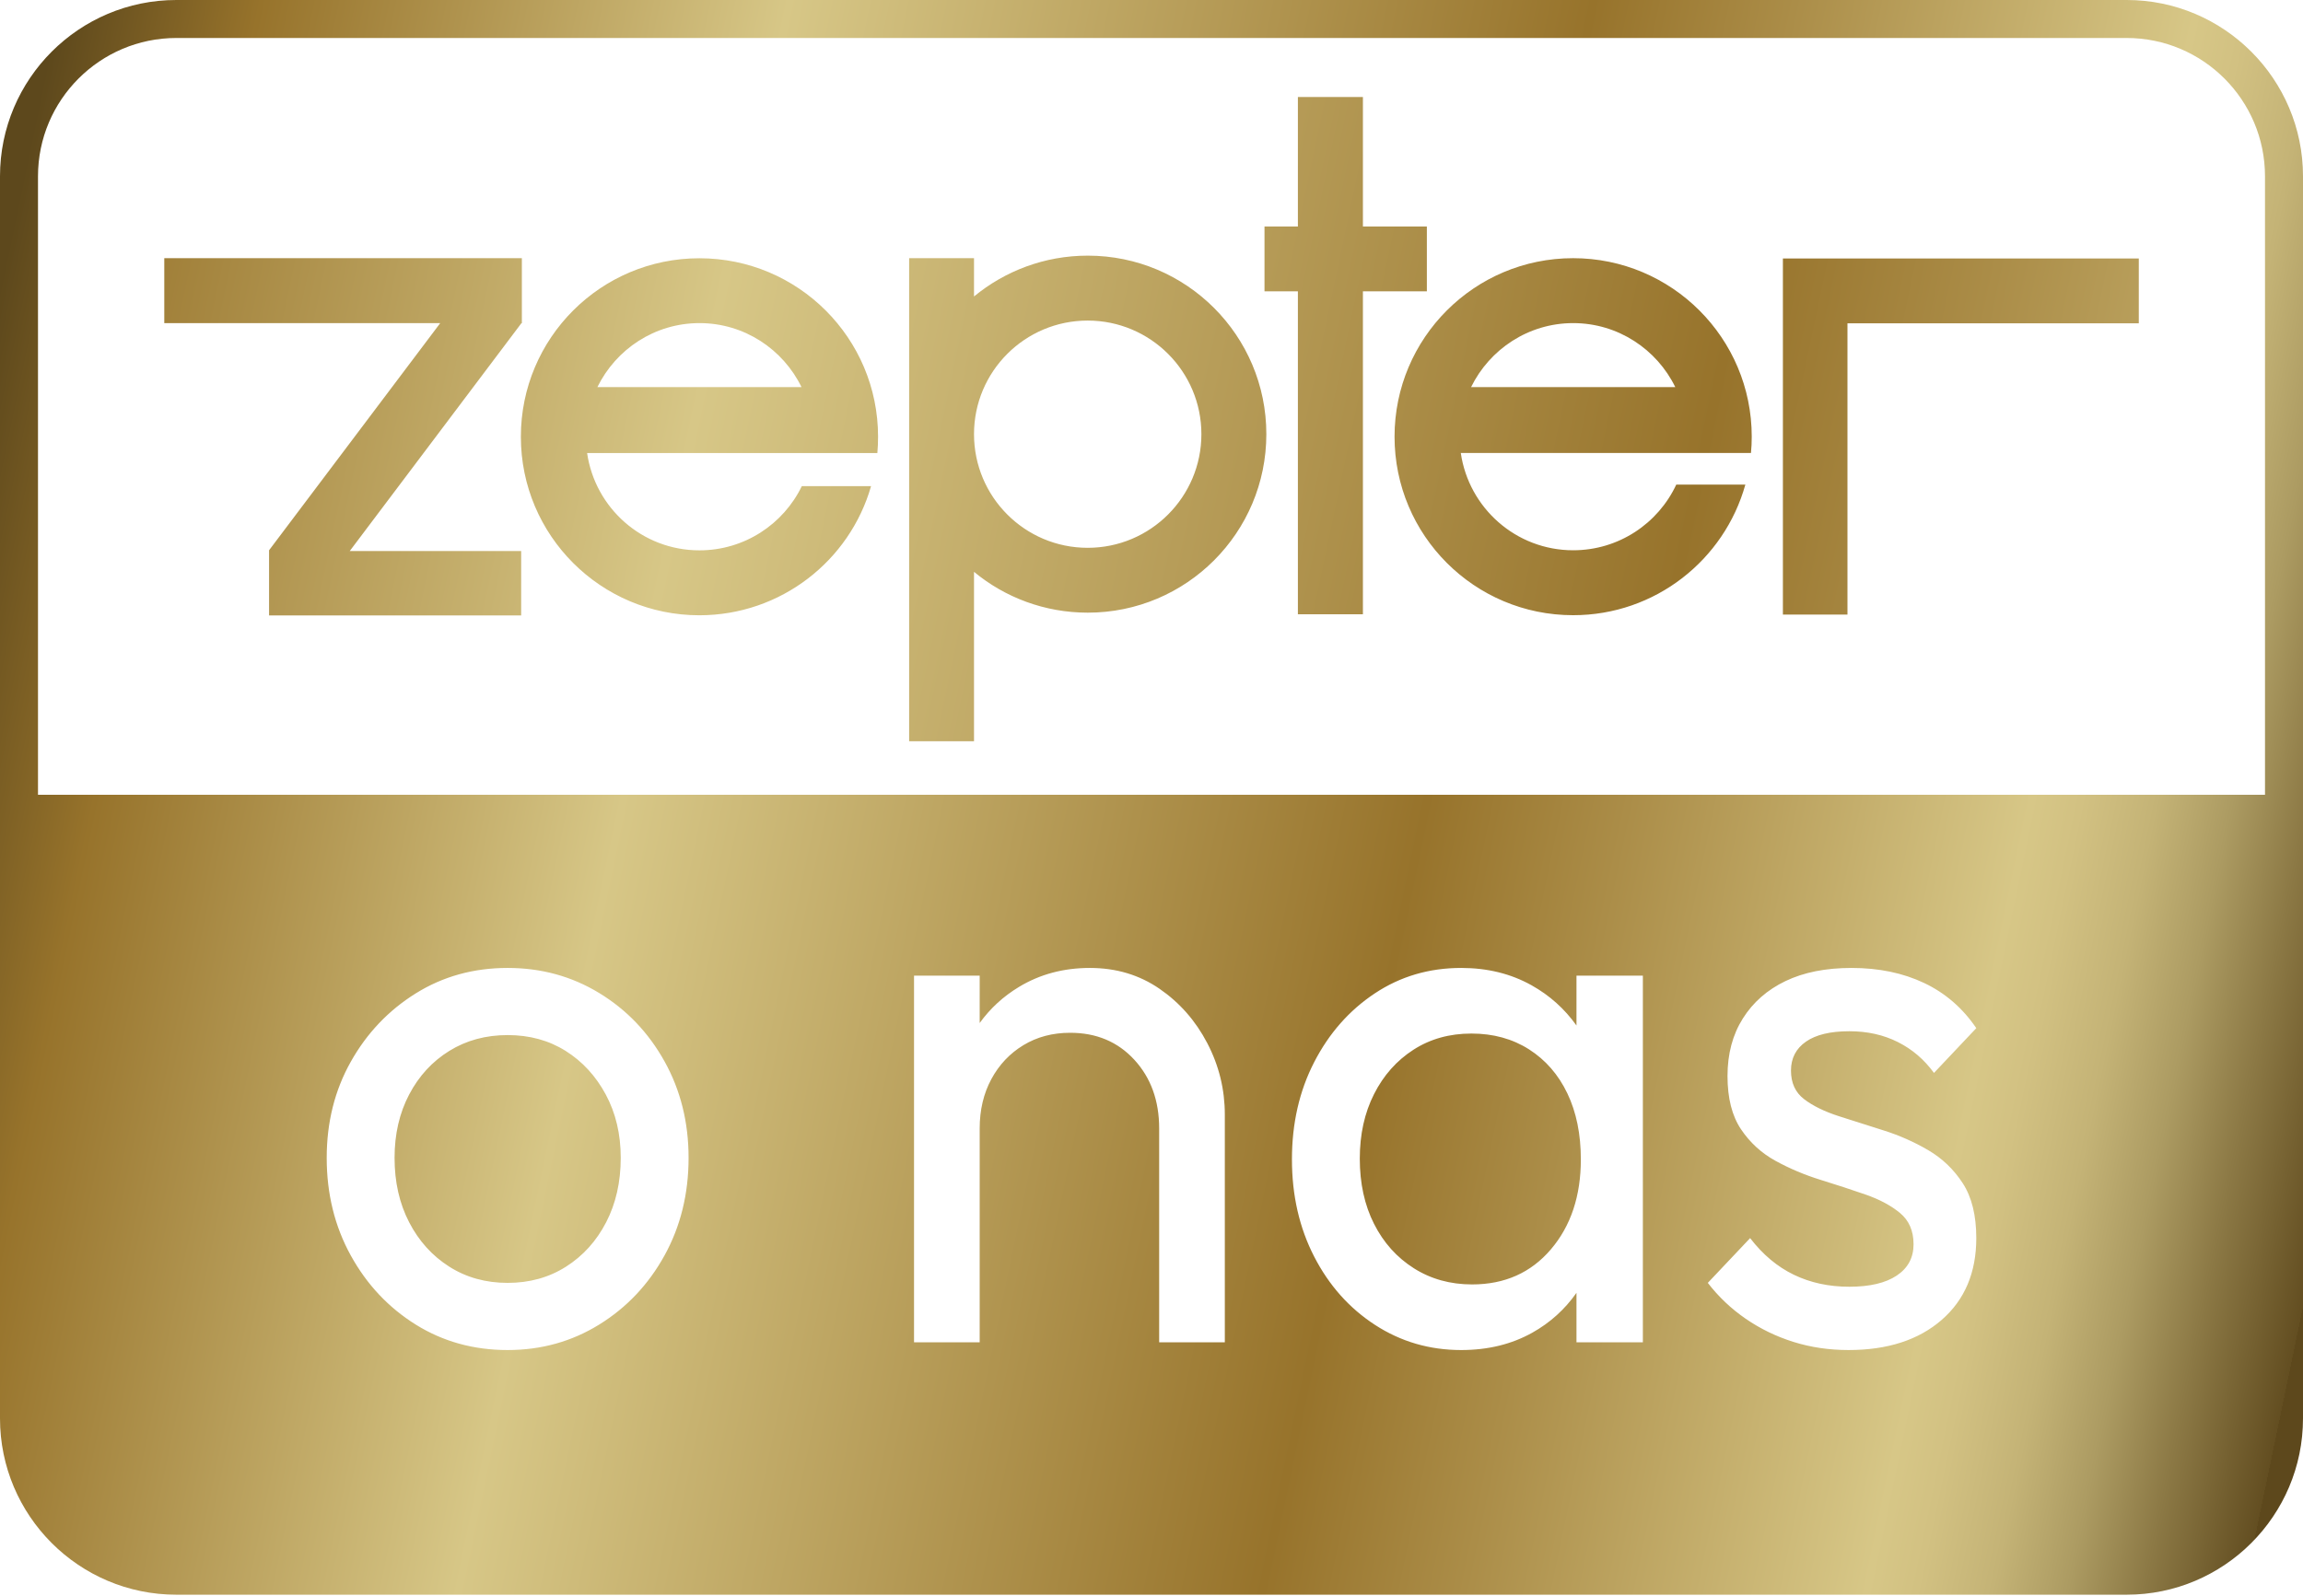
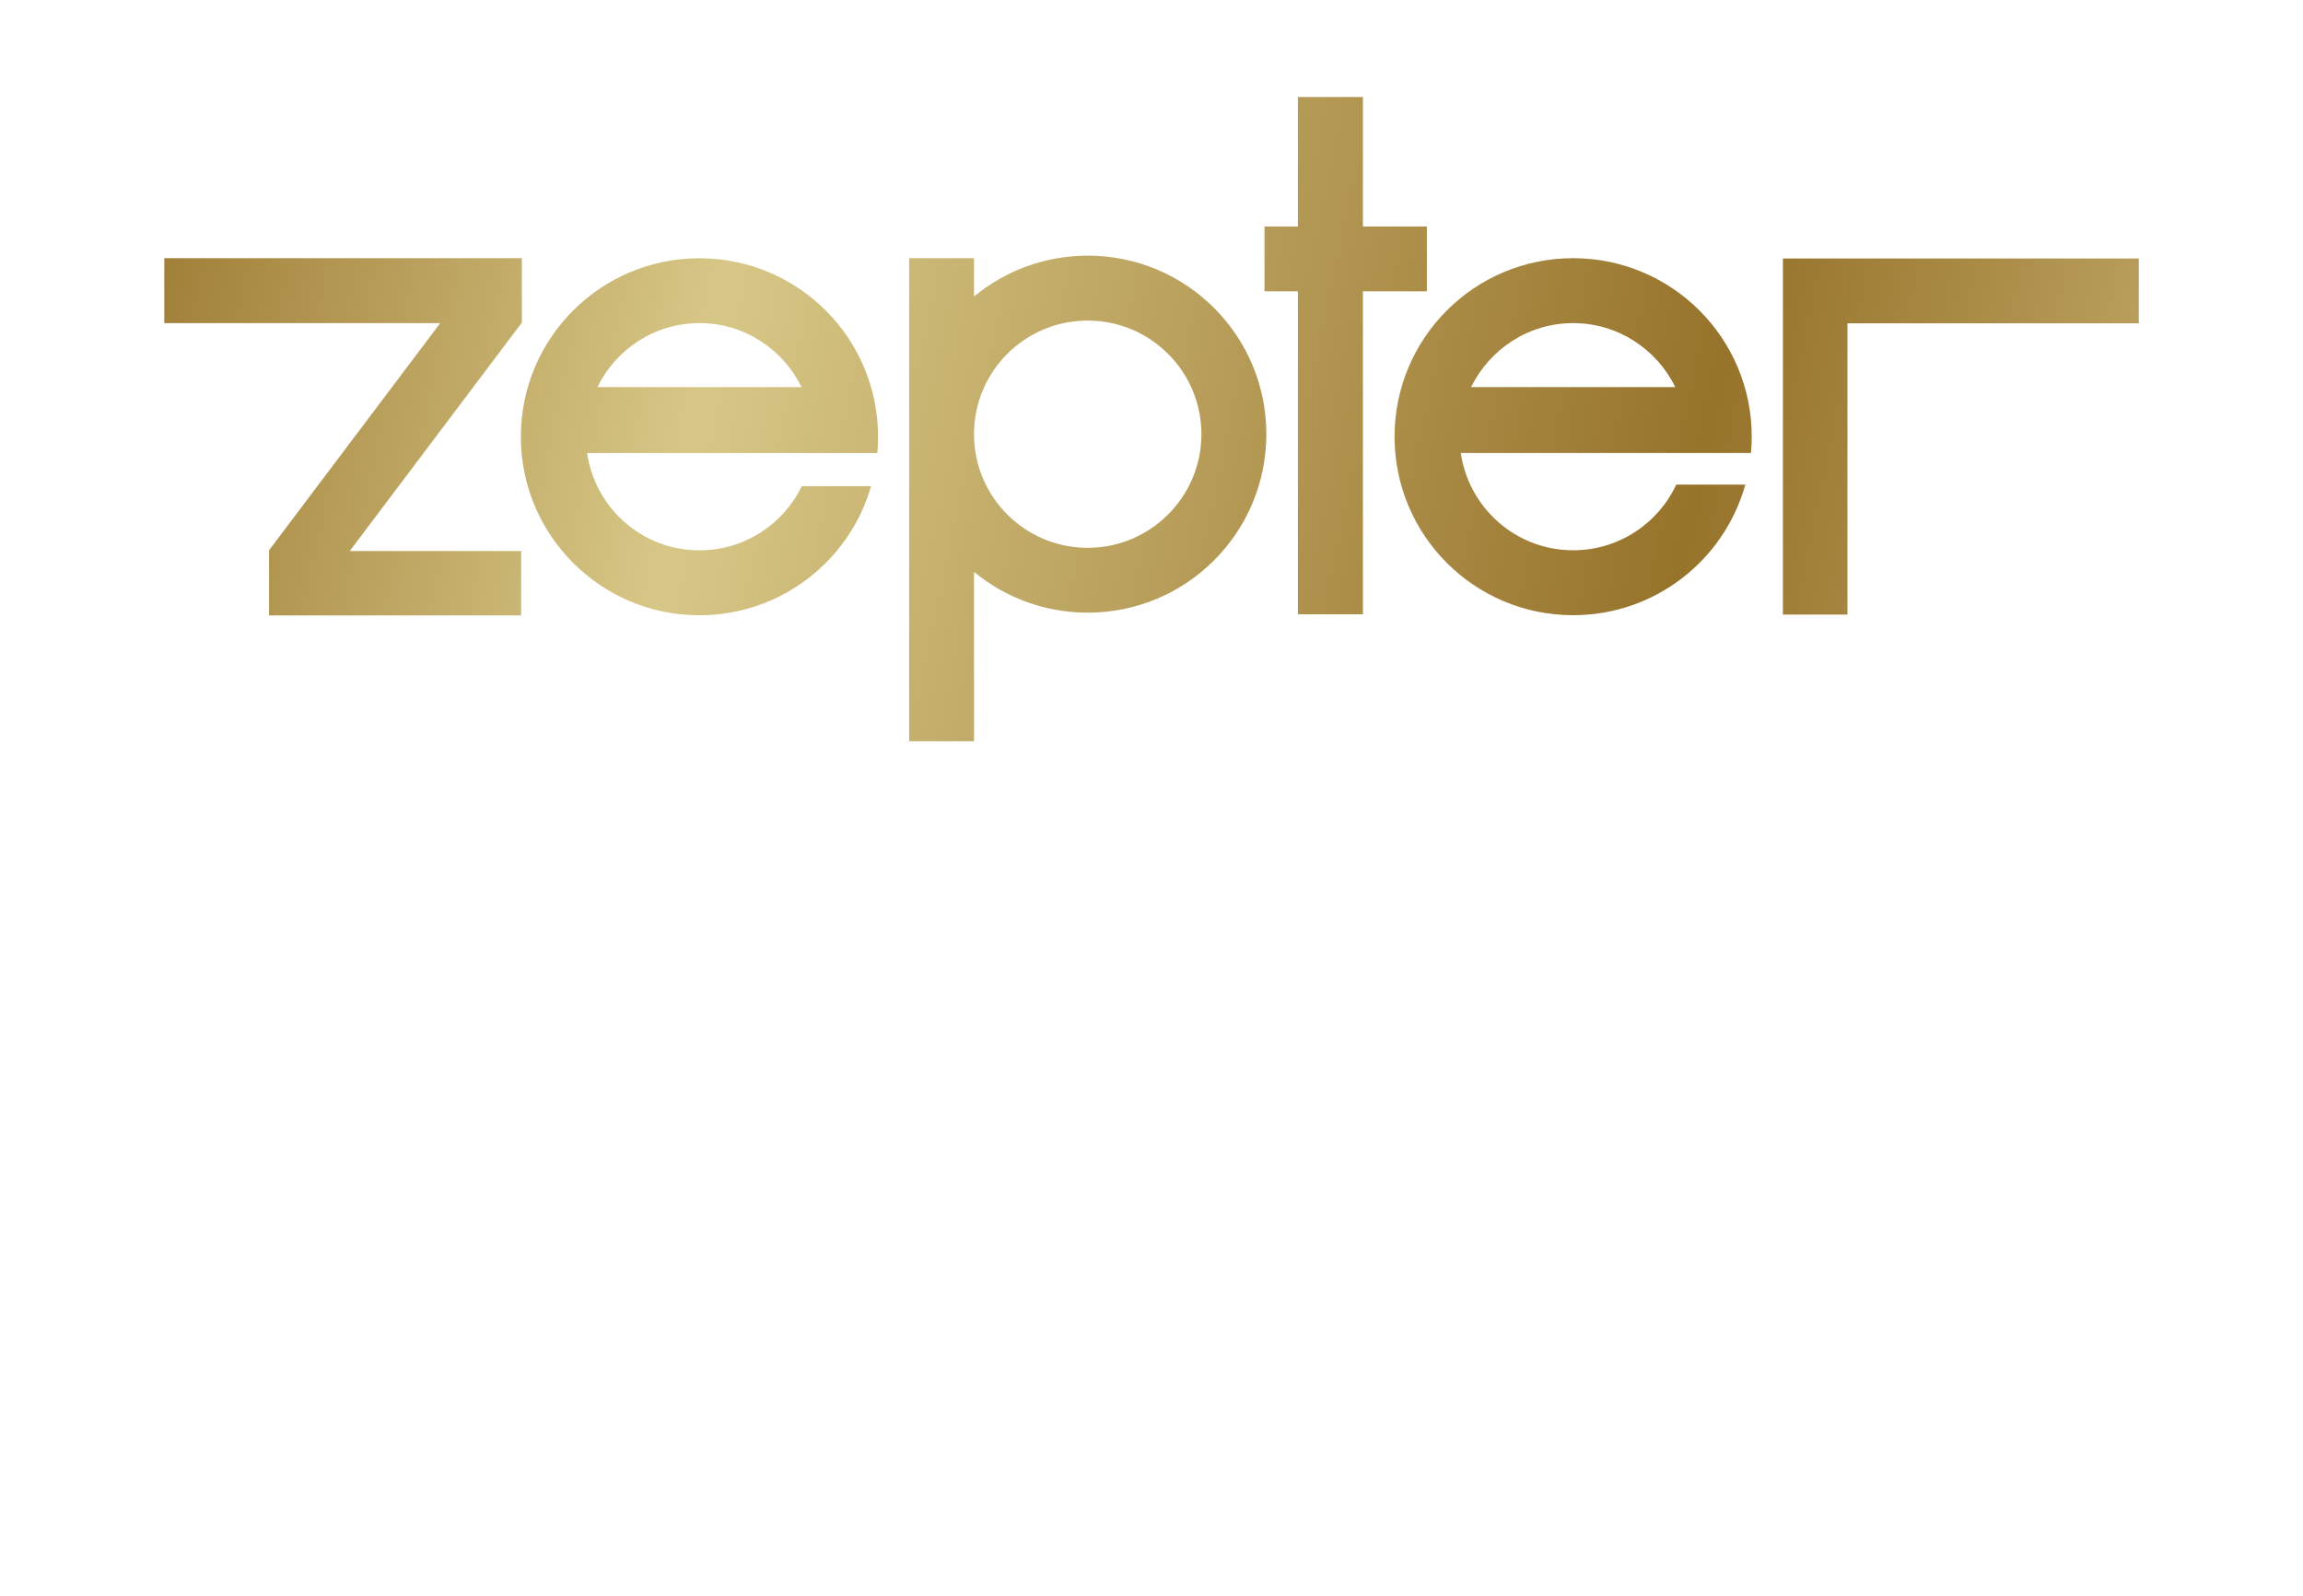
<svg xmlns="http://www.w3.org/2000/svg" width="100%" height="100%" viewBox="0 0 300 208" version="1.1" xml:space="preserve" style="fill-rule:evenodd;clip-rule:evenodd;stroke-linejoin:round;stroke-miterlimit:2;">
  <g id="ZepterAboutUs-SL">
    <path d="M228.19,56.9c-0,0.71 -0.03,1.43 -0.1,2.12l-37.8,0c1.04,7.17 7.19,12.68 14.64,12.68c5.94,0 11.07,-3.5 13.43,-8.56l9,0c-2.74,9.82 -11.74,17.02 -22.43,17.02l-0.01,0c-12.85,0 -23.26,-10.41 -23.26,-23.26c-0,-12.85 10.41,-23.26 23.26,-23.26c12.85,0 23.27,10.41 23.27,23.26Zm-36.56,-6.46l26.6,0c-2.4,-4.92 -7.46,-8.34 -13.3,-8.34c-5.84,0 -10.89,3.42 -13.3,8.34Zm49.03,-8.31l0,37.95l-8.41,0l0,-46.4l46.36,0l0,8.45l-37.95,0Zm-98.96,-8.82c12.85,-0 23.26,10.42 23.26,23.26c-0,12.84 -10.41,23.26 -23.26,23.26c-5.63,0 -10.8,-1.99 -14.82,-5.32l-0,22.07l-8.45,0l-0,-62.94l8.45,0l-0,4.99c4.03,-3.32 9.19,-5.32 14.82,-5.32Zm-0.01,38.07c8.18,0 14.81,-6.64 14.81,-14.81c-0,-8.17 -6.64,-14.8 -14.81,-14.8c-8.17,0 -14.81,6.62 -14.81,14.8c-0,8.18 6.63,14.81 14.81,14.81Zm-27.31,-14.47c-0,0.71 -0.03,1.43 -0.09,2.12l-37.81,0c1.04,7.17 7.18,12.68 14.63,12.68c5.87,0 10.95,-3.42 13.34,-8.37l9.02,0c-2.78,9.72 -11.74,16.82 -22.36,16.83c-12.84,0 -23.26,-10.41 -23.26,-23.26c-0,-12.85 10.4,-23.26 23.26,-23.26c12.86,0 23.27,10.41 23.27,23.26Zm-36.56,-6.47l26.59,0c-2.4,-4.92 -7.44,-8.34 -13.29,-8.34c-5.85,0 -10.89,3.42 -13.3,8.34Zm91.25,29.6l0,-42.08l-4.35,0l0,-8.45l4.35,0l0,-16.87l8.47,0l0,16.87l8.33,0l0,8.45l-8.33,0l0,42.08l-8.47,0Zm-134.02,0.15l0,-8.49l22.3,-29.6l-35.95,0l0,-8.46l46.58,0l0,8.35l0.03,0.02l-0.03,0.03l0,0.06l-0.05,0l-22.37,29.7l22.33,0l0,8.39l-32.84,0Z" style="fill:url(#_Linear1);" />
-     <path d="M277.03,0c12.67,0 22.97,10.31 22.97,22.97l0,161.85c0,12.67 -10.3,22.97 -22.97,22.97l-254.06,0c-12.67,0 -22.97,-10.3 -22.97,-22.97l0,-161.85c0,-12.67 10.3,-22.97 22.97,-22.97l254.06,0Zm-36.221,175.911c5.069,0 9.108,-1.307 12.117,-3.923c3.01,-2.615 4.515,-6.169 4.515,-10.661c-0,-2.951 -0.586,-5.331 -1.758,-7.142c-1.173,-1.81 -2.677,-3.252 -4.515,-4.325c-1.837,-1.073 -3.77,-1.928 -5.797,-2.565c-2.028,-0.637 -3.976,-1.257 -5.845,-1.86c-1.869,-0.604 -3.374,-1.342 -4.514,-2.213c-1.141,-0.872 -1.711,-2.112 -1.711,-3.722c0,-1.609 0.65,-2.866 1.948,-3.772c1.299,-0.905 3.184,-1.358 5.655,-1.358c2.344,0 4.451,0.47 6.32,1.409c1.869,0.938 3.437,2.28 4.705,4.023l5.512,-5.834c-1.774,-2.615 -4.039,-4.576 -6.795,-5.884c-2.757,-1.308 -5.909,-1.961 -9.457,-1.961c-3.358,-0 -6.225,0.57 -8.601,1.71c-2.376,1.14 -4.229,2.766 -5.559,4.878c-1.331,2.112 -1.996,4.61 -1.996,7.493c-0,2.884 0.586,5.197 1.758,6.94c1.172,1.744 2.677,3.119 4.514,4.124c1.838,1.006 3.786,1.828 5.845,2.465c2.059,0.637 4.008,1.274 5.845,1.911c1.837,0.637 3.342,1.441 4.514,2.414c1.172,0.972 1.759,2.33 1.759,4.073c-0,1.744 -0.729,3.102 -2.186,4.074c-1.458,0.972 -3.517,1.458 -6.178,1.458c-2.661,0 -5.069,-0.519 -7.223,-1.559c-2.154,-1.039 -4.055,-2.632 -5.702,-4.777l-5.512,5.833c1.394,1.811 3.041,3.37 4.942,4.678c1.9,1.307 3.975,2.313 6.225,3.017c2.249,0.704 4.641,1.056 7.175,1.056Zm-174.68,0c4.371,0 8.347,-1.106 11.927,-3.319c3.58,-2.213 6.415,-5.214 8.506,-9.002c2.091,-3.789 3.136,-8.03 3.136,-12.724c0,-4.627 -1.045,-8.818 -3.136,-12.573c-2.091,-3.755 -4.926,-6.722 -8.506,-8.901c-3.58,-2.18 -7.556,-3.269 -11.927,-3.269c-4.435,-0 -8.427,1.106 -11.975,3.319c-3.548,2.213 -6.368,5.18 -8.459,8.902c-2.09,3.721 -3.136,7.895 -3.136,12.522c0,4.694 1.046,8.935 3.136,12.724c2.091,3.788 4.911,6.789 8.459,9.002c3.548,2.213 7.54,3.319 11.975,3.319Zm-0,-8.751c-2.851,0 -5.386,-0.704 -7.603,-2.112c-2.218,-1.408 -3.96,-3.336 -5.227,-5.783c-1.268,-2.448 -1.901,-5.247 -1.901,-8.399c-0,-3.084 0.633,-5.834 1.901,-8.248c1.267,-2.414 3.009,-4.308 5.227,-5.683c2.217,-1.374 4.752,-2.062 7.603,-2.062c2.851,0 5.369,0.688 7.555,2.062c2.186,1.375 3.928,3.269 5.227,5.683c1.299,2.414 1.949,5.164 1.949,8.248c-0,3.152 -0.634,5.951 -1.901,8.399c-1.267,2.447 -3.01,4.375 -5.227,5.783c-2.218,1.408 -4.752,2.112 -7.603,2.112Zm61.489,-20.116c0,-2.414 0.507,-4.56 1.521,-6.437c1.014,-1.878 2.408,-3.353 4.182,-4.426c1.774,-1.073 3.801,-1.609 6.082,-1.609c3.422,-0 6.209,1.173 8.364,3.52c2.154,2.347 3.231,5.331 3.231,8.952l-0,27.861l8.553,0l0,-29.672c0,-3.285 -0.76,-6.387 -2.281,-9.303c-1.52,-2.917 -3.595,-5.281 -6.225,-7.092c-2.629,-1.81 -5.654,-2.715 -9.076,-2.715c-3.421,-0 -6.494,0.821 -9.218,2.464c-2.053,1.237 -3.763,2.808 -5.133,4.711l0,-6.169l-8.553,-0l0,47.776l8.553,0l0,-27.861Zm167.432,-43.484l-0,-80.59c-0,-9.94 -8.08,-18.02 -18.02,-18.02l-254.06,0c-9.94,0 -18.02,8.08 -18.02,18.02l-0,80.59l290.1,0Zm-89.69,64.897l-0,6.448l8.648,0l0,-47.776l-8.648,-0l-0,6.494c-1.552,-2.178 -3.5,-3.924 -5.845,-5.237c-2.693,-1.509 -5.75,-2.263 -9.171,-2.263c-4.182,-0 -7.936,1.106 -11.262,3.319c-3.327,2.213 -5.956,5.197 -7.888,8.952c-1.933,3.755 -2.899,7.979 -2.899,12.673c-0,4.694 0.966,8.919 2.899,12.674c1.932,3.755 4.577,6.722 7.935,8.901c3.358,2.179 7.096,3.269 11.215,3.269c3.485,0 6.573,-0.754 9.266,-2.263c2.314,-1.297 4.231,-3.027 5.75,-5.191Zm-13.591,-1.095c-2.851,-0 -5.385,-0.704 -7.603,-2.113c-2.217,-1.408 -3.944,-3.336 -5.179,-5.783c-1.236,-2.448 -1.854,-5.281 -1.854,-8.499c0,-3.152 0.618,-5.952 1.854,-8.399c1.235,-2.448 2.946,-4.375 5.132,-5.784c2.186,-1.408 4.704,-2.112 7.555,-2.112c2.851,0 5.354,0.688 7.508,2.062c2.155,1.375 3.818,3.286 4.99,5.733c1.172,2.448 1.758,5.315 1.758,8.6c0,4.761 -1.299,8.667 -3.897,11.718c-2.597,3.051 -6.019,4.577 -10.264,4.577Z" style="fill:url(#_Linear2);" />
  </g>
  <defs>
    <linearGradient id="_Linear1" x1="0" y1="0" x2="1" y2="0" gradientUnits="userSpaceOnUse" gradientTransform="matrix(405.64,82.45,-82.45,405.64,-24.25,10.32)">
      <stop offset="0" style="stop-color:#5d481c;stop-opacity:1" />
      <stop offset="0.08" style="stop-color:#97732b;stop-opacity:1" />
      <stop offset="0.29" style="stop-color:#d7c787;stop-opacity:1" />
      <stop offset="0.61" style="stop-color:#97732b;stop-opacity:1" />
      <stop offset="0.69" style="stop-color:#ab8d48;stop-opacity:1" />
      <stop offset="0.85" style="stop-color:#d7c787;stop-opacity:1" />
      <stop offset="0.87" style="stop-color:#d2c182;stop-opacity:1" />
      <stop offset="0.9" style="stop-color:#c4b376;stop-opacity:1" />
      <stop offset="0.93" style="stop-color:#ac9b62;stop-opacity:1" />
      <stop offset="0.96" style="stop-color:#8c7945;stop-opacity:1" />
      <stop offset="1" style="stop-color:#634e21;stop-opacity:1" />
      <stop offset="1" style="stop-color:#5d481c;stop-opacity:1" />
    </linearGradient>
    <linearGradient id="_Linear2" x1="0" y1="0" x2="1" y2="0" gradientUnits="userSpaceOnUse" gradientTransform="matrix(320.6,65.15,-65.15,320.6,-10.3,71.32)">
      <stop offset="0" style="stop-color:#5d481c;stop-opacity:1" />
      <stop offset="0.08" style="stop-color:#97732b;stop-opacity:1" />
      <stop offset="0.29" style="stop-color:#d7c787;stop-opacity:1" />
      <stop offset="0.61" style="stop-color:#97732b;stop-opacity:1" />
      <stop offset="0.69" style="stop-color:#ab8d48;stop-opacity:1" />
      <stop offset="0.85" style="stop-color:#d7c787;stop-opacity:1" />
      <stop offset="0.87" style="stop-color:#d2c182;stop-opacity:1" />
      <stop offset="0.9" style="stop-color:#c4b376;stop-opacity:1" />
      <stop offset="0.93" style="stop-color:#ac9b62;stop-opacity:1" />
      <stop offset="0.96" style="stop-color:#8c7945;stop-opacity:1" />
      <stop offset="1" style="stop-color:#634e21;stop-opacity:1" />
      <stop offset="1" style="stop-color:#5d481c;stop-opacity:1" />
    </linearGradient>
  </defs>
</svg>